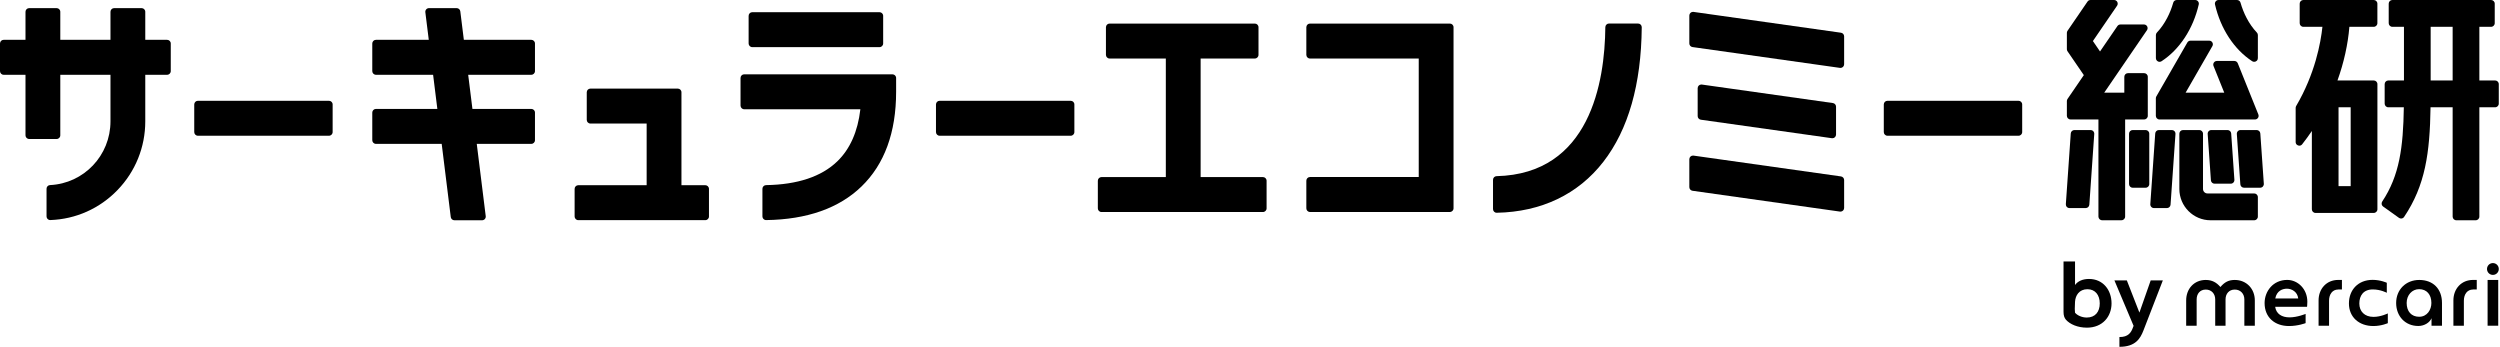
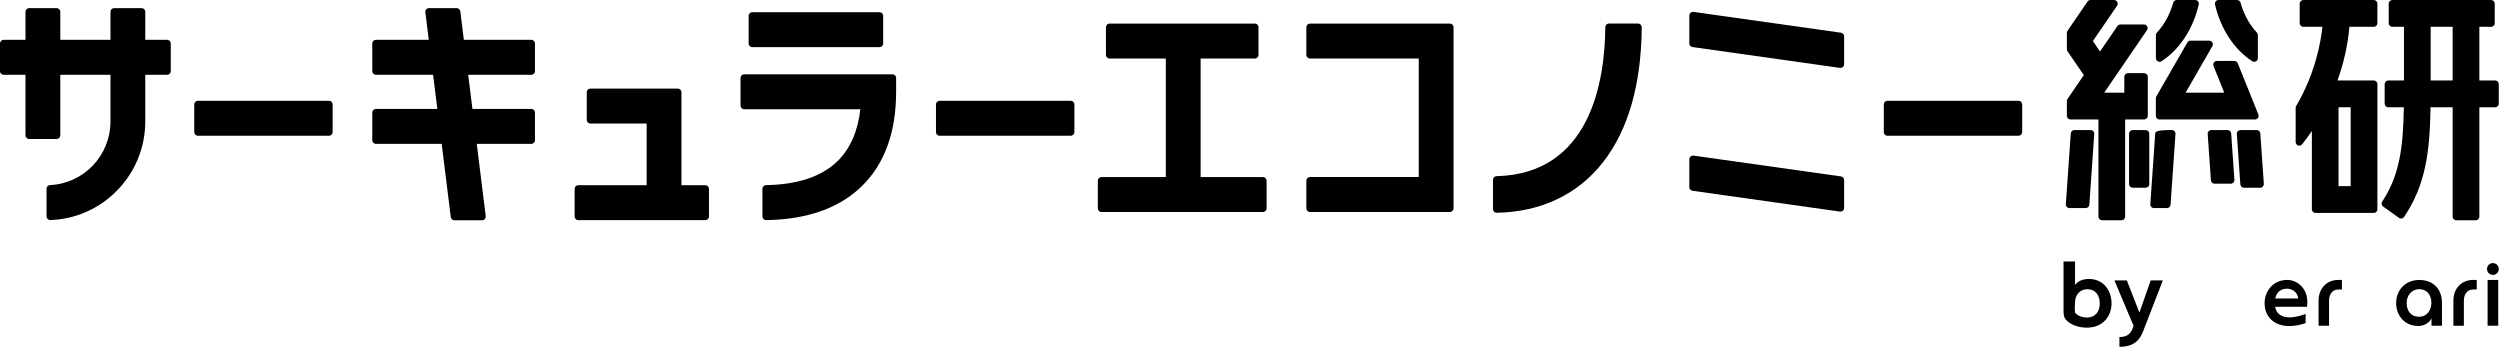
<svg xmlns="http://www.w3.org/2000/svg" width="346" height="48" viewBox="0 0 346 48" fill="none">
  <path d="M97.617 25.632H94.313V12.768C94.313 12.489 94.087 12.262 93.809 12.262H81.712C81.434 12.262 81.207 12.489 81.207 12.768V16.593C81.207 16.872 81.434 17.099 81.712 17.099H89.496V25.632H80.031C79.754 25.632 79.527 25.86 79.527 26.139V29.963C79.527 30.242 79.754 30.469 80.031 30.469H97.617C97.895 30.469 98.121 30.242 98.121 29.963V26.139C98.121 25.86 97.895 25.632 97.617 25.632Z" fill="black" />
  <path d="M174.792 24.507H166.167V8.099H173.672C173.949 8.099 174.176 7.872 174.176 7.593V3.768C174.176 3.489 173.949 3.262 173.672 3.262H153.566C153.288 3.262 153.062 3.489 153.062 3.768V7.593C153.062 7.872 153.288 8.099 153.566 8.099H161.35V24.507H152.445C152.168 24.507 151.941 24.735 151.941 25.014V28.838C151.941 29.117 152.168 29.344 152.445 29.344H174.792C175.069 29.344 175.296 29.117 175.296 28.838V25.014C175.296 24.735 175.069 24.507 174.792 24.507Z" fill="black" />
  <path d="M23.13 5.512H20.106V1.631C20.106 1.352 19.88 1.125 19.602 1.125H15.793C15.516 1.125 15.29 1.352 15.29 1.631V5.512H8.345V1.631C8.345 1.352 8.119 1.125 7.841 1.125H4.032C3.755 1.125 3.528 1.352 3.528 1.631V5.512H0.504C0.226 5.512 0 5.739 0 6.018V9.843C0 10.122 0.226 10.349 0.504 10.349H3.528V18.73C3.528 19.009 3.755 19.236 4.032 19.236H7.841C8.119 19.236 8.345 19.009 8.345 18.73V10.349H15.29V16.795C15.29 21.52 11.611 25.394 6.916 25.616C6.649 25.63 6.441 25.85 6.441 26.12V29.95C6.441 30.229 6.665 30.456 6.938 30.456H6.954C10.486 30.339 13.793 28.863 16.264 26.303C18.742 23.736 20.106 20.361 20.106 16.795V10.349H23.13C23.408 10.349 23.634 10.122 23.634 9.843V6.018C23.634 5.739 23.408 5.512 23.13 5.512Z" fill="black" />
  <path d="M121.726 1.687H104.113C103.835 1.687 103.609 1.914 103.609 2.194V6.018C103.609 6.298 103.835 6.524 104.113 6.524H121.726C122.004 6.524 122.23 6.298 122.23 6.018V2.194C122.23 1.914 122.004 1.687 121.726 1.687Z" fill="black" />
  <path d="M123.519 10.284H102.994C102.716 10.284 102.49 10.511 102.49 10.79V14.615C102.49 14.894 102.716 15.121 102.994 15.121H119.075C118.721 18.199 117.648 20.624 115.884 22.329C113.698 24.444 110.38 25.551 106.019 25.621C105.743 25.625 105.519 25.853 105.519 26.127V29.952C105.519 30.231 105.745 30.46 106.023 30.46H106.03C111.682 30.382 116.122 28.818 119.227 25.814C122.41 22.735 124.023 18.325 124.023 12.705V10.792C124.023 10.513 123.797 10.286 123.519 10.286V10.284Z" fill="black" />
  <path d="M226.714 3.255H222.682C222.406 3.255 222.182 3.483 222.178 3.759C222.11 11.33 220.067 24.073 207.121 24.381C206.848 24.388 206.633 24.611 206.633 24.888V28.937C206.633 29.216 206.857 29.446 207.135 29.446H207.144C213.313 29.333 218.416 26.892 221.904 22.392C225.366 17.929 227.153 11.661 227.218 3.768C227.218 3.633 227.167 3.505 227.073 3.408C226.976 3.312 226.849 3.258 226.714 3.258V3.255Z" fill="black" />
  <path d="M45.533 13.949H27.387C27.108 13.949 26.883 14.175 26.883 14.455V18.28C26.883 18.559 27.108 18.786 27.387 18.786H45.533C45.811 18.786 46.037 18.559 46.037 18.28V14.455C46.037 14.175 45.811 13.949 45.533 13.949Z" fill="black" />
  <path d="M148.189 13.949H130.043C129.765 13.949 129.539 14.175 129.539 14.455V18.28C129.539 18.559 129.765 18.786 130.043 18.786H148.189C148.467 18.786 148.693 18.559 148.693 18.28V14.455C148.693 14.175 148.467 13.949 148.189 13.949Z" fill="black" />
  <path d="M279.367 13.949H261.221C260.942 13.949 260.717 14.175 260.717 14.455V18.28C260.717 18.559 260.942 18.786 261.221 18.786H279.367C279.645 18.786 279.871 18.559 279.871 18.28V14.455C279.871 14.175 279.645 13.949 279.367 13.949Z" fill="black" />
  <path d="M73.536 5.512H64.196L63.706 1.568C63.674 1.316 63.459 1.125 63.206 1.125H59.369C59.223 1.125 59.086 1.188 58.99 1.296C58.894 1.404 58.849 1.55 58.867 1.694L59.342 5.512H52.028C51.75 5.512 51.523 5.739 51.523 6.018V9.843C51.523 10.122 51.75 10.349 52.028 10.349H59.942L60.529 15.074H52.028C51.75 15.074 51.523 15.301 51.523 15.58V19.405C51.523 19.684 51.75 19.911 52.028 19.911H61.13L62.386 30.042C62.418 30.294 62.633 30.485 62.886 30.485H66.723C66.869 30.485 67.006 30.422 67.102 30.314C67.198 30.206 67.243 30.06 67.225 29.916L65.984 19.911H73.536C73.814 19.911 74.04 19.684 74.04 19.405V15.58C74.04 15.301 73.814 15.074 73.536 15.074H65.384L64.797 10.349H73.536C73.814 10.349 74.04 10.122 74.04 9.843V6.018C74.04 5.739 73.814 5.512 73.536 5.512Z" fill="black" />
  <path d="M200.665 3.262H181.301C181.023 3.262 180.797 3.489 180.797 3.768V7.593C180.797 7.872 181.023 8.099 181.301 8.099H196.353V24.5H181.301C181.023 24.5 180.797 24.728 180.797 25.007V28.831C180.797 29.11 181.023 29.338 181.301 29.338H200.665C200.943 29.338 201.169 29.11 201.169 28.831V3.768C201.169 3.489 200.943 3.262 200.665 3.262Z" fill="black" />
  <path d="M254.794 4.529L234.378 1.647C234.354 1.645 234.331 1.642 234.307 1.642C234.029 1.642 233.803 1.87 233.803 2.149V6.011C233.803 6.263 233.989 6.477 234.237 6.513L254.652 9.395C254.677 9.397 254.7 9.4 254.724 9.4C254.856 9.4 254.984 9.348 255.078 9.253C255.174 9.157 255.228 9.031 255.228 8.894V5.031C255.228 4.779 255.042 4.565 254.794 4.529Z" fill="black" />
  <path d="M254.794 24.417L234.378 21.535C234.354 21.533 234.331 21.531 234.307 21.531C234.029 21.531 233.803 21.758 233.803 22.037V25.9C233.803 26.15 233.989 26.366 234.237 26.402L254.652 29.284C254.677 29.288 254.7 29.288 254.724 29.288C254.856 29.288 254.984 29.236 255.078 29.142C255.174 29.047 255.228 28.919 255.228 28.782V24.919C255.228 24.667 255.042 24.453 254.794 24.417Z" fill="black" />
-   <path d="M253.533 19.128C253.558 19.13 253.58 19.132 253.605 19.132C253.737 19.132 253.864 19.081 253.959 18.986C254.055 18.89 254.109 18.764 254.109 18.626V14.763C254.109 14.511 253.923 14.298 253.674 14.262L235.533 11.701C235.508 11.697 235.486 11.697 235.461 11.697C235.183 11.697 234.957 11.924 234.957 12.203V16.066C234.957 16.318 235.143 16.532 235.392 16.568L253.533 19.128Z" fill="black" />
  <path d="M297.254 16.03V10.63C297.254 10.351 297.027 10.124 296.749 10.124H294.509C294.231 10.124 294.005 10.351 294.005 10.63V12.824H291.225L297.139 4.18C297.247 4.023 297.258 3.827 297.171 3.658C297.081 3.489 296.915 3.388 296.725 3.388H293.463C293.297 3.388 293.143 3.469 293.049 3.609L290.643 7.123L289.657 5.681L293.002 0.792C293.109 0.634 293.12 0.439 293.033 0.27C292.943 0.101 292.778 0 292.587 0H289.325C289.16 0 289.005 0.081 288.911 0.22L286.144 4.263C286.086 4.349 286.055 4.448 286.055 4.549V6.81C286.055 6.914 286.086 7.013 286.144 7.096L288.402 10.396L286.144 13.697C286.086 13.782 286.055 13.881 286.055 13.983V16.026C286.055 16.305 286.281 16.532 286.559 16.532H290.423V29.974C290.423 30.253 290.649 30.481 290.927 30.481H293.615C293.893 30.481 294.119 30.253 294.119 29.974V16.532H296.752C297.03 16.532 297.256 16.305 297.256 16.026L297.254 16.03Z" fill="black" />
  <path d="M289.341 17.998H287.096C286.832 17.998 286.612 18.206 286.594 18.469L285.913 28.256C285.904 28.395 285.951 28.535 286.048 28.636C286.142 28.739 286.276 28.798 286.417 28.798H288.662C288.926 28.798 289.146 28.591 289.164 28.328L289.845 18.541C289.854 18.401 289.804 18.262 289.71 18.16C289.616 18.059 289.482 18.001 289.341 18.001V17.998Z" fill="black" />
  <path d="M311.705 8.473C311.79 8.527 311.884 8.556 311.982 8.556C312.112 8.556 312.24 8.504 312.334 8.414C312.435 8.32 312.489 8.189 312.489 8.05V4.853C312.489 4.722 312.439 4.599 312.348 4.504C311.81 3.939 311.333 3.26 310.927 2.486C310.58 1.825 310.298 1.109 310.085 0.362C310.024 0.148 309.825 0 309.601 0H307.049C306.895 0 306.749 0.07 306.653 0.191C306.557 0.313 306.521 0.468 306.557 0.621C307.329 3.982 309.205 6.846 311.705 8.475V8.473Z" fill="black" />
  <path d="M298.881 8.558C298.98 8.558 299.074 8.529 299.159 8.475C301.659 6.846 303.536 3.984 304.307 0.621C304.341 0.47 304.307 0.313 304.211 0.191C304.114 0.07 303.971 0 303.814 0H301.263C301.039 0 300.839 0.148 300.779 0.362C300.566 1.109 300.284 1.825 299.936 2.486C299.531 3.26 299.054 3.939 298.516 4.504C298.424 4.601 298.375 4.725 298.375 4.853V8.05C298.375 8.329 298.601 8.556 298.881 8.556V8.558Z" fill="black" />
  <path d="M298.878 16.536H312.088C312.256 16.536 312.413 16.453 312.507 16.314C312.601 16.174 312.619 15.996 312.556 15.841L309.705 8.754C309.626 8.563 309.445 8.437 309.236 8.437H306.819C306.651 8.437 306.494 8.52 306.4 8.66C306.306 8.799 306.288 8.977 306.351 9.132L307.836 12.824H302.489L306.192 6.385C306.284 6.228 306.284 6.036 306.192 5.879C306.1 5.721 305.939 5.627 305.755 5.627H303.168C302.988 5.627 302.82 5.724 302.731 5.879L298.436 13.348C298.392 13.425 298.369 13.512 298.369 13.6V16.03C298.369 16.309 298.595 16.536 298.873 16.536H298.878Z" fill="black" />
-   <path d="M311.984 26.773H305.512C305.172 26.773 304.896 26.496 304.896 26.154V18.505C304.896 18.226 304.67 17.998 304.392 17.998H302.127C301.849 17.998 301.623 18.226 301.623 18.505V26.154C301.623 28.541 303.559 30.485 305.935 30.485H311.984C312.262 30.485 312.488 30.258 312.488 29.979V27.279C312.488 27 312.262 26.773 311.984 26.773Z" fill="black" />
  <path d="M296.956 17.998H295.164C294.886 17.998 294.66 18.225 294.66 18.505V25.475C294.66 25.754 294.886 25.981 295.164 25.981H296.956C297.235 25.981 297.46 25.754 297.46 25.475V18.505C297.46 18.225 297.235 17.998 296.956 17.998Z" fill="black" />
-   <path d="M300.582 17.998H298.785C298.521 17.998 298.302 18.206 298.284 18.469L297.603 28.256C297.594 28.395 297.641 28.535 297.737 28.636C297.831 28.739 297.966 28.798 298.107 28.798H299.903C300.168 28.798 300.387 28.591 300.405 28.328L301.086 18.541C301.095 18.401 301.046 18.262 300.952 18.16C300.858 18.059 300.723 18.001 300.582 18.001V17.998Z" fill="black" />
+   <path d="M300.582 17.998C298.521 17.998 298.302 18.206 298.284 18.469L297.603 28.256C297.594 28.395 297.641 28.535 297.737 28.636C297.831 28.739 297.966 28.798 298.107 28.798H299.903C300.168 28.798 300.387 28.591 300.405 28.328L301.086 18.541C301.095 18.401 301.046 18.262 300.952 18.16C300.858 18.059 300.723 18.001 300.582 18.001V17.998Z" fill="black" />
  <path d="M308.293 17.998H306.048C305.909 17.998 305.775 18.057 305.678 18.16C305.584 18.262 305.535 18.401 305.544 18.541L305.99 24.953C306.008 25.216 306.23 25.423 306.492 25.423H308.736C308.875 25.423 309.01 25.364 309.106 25.261C309.2 25.16 309.249 25.02 309.24 24.881L308.795 18.469C308.777 18.206 308.555 17.998 308.293 17.998Z" fill="black" />
  <path d="M312.326 17.998H310.081C309.942 17.998 309.808 18.057 309.712 18.16C309.618 18.262 309.568 18.401 309.577 18.541L310.063 25.511C310.081 25.774 310.303 25.981 310.565 25.981H312.81C312.949 25.981 313.083 25.922 313.179 25.819C313.274 25.715 313.323 25.578 313.314 25.439L312.828 18.469C312.81 18.206 312.588 17.998 312.326 17.998Z" fill="black" />
  <path d="M345.327 11.137H343.143V3.712H344.767C345.045 3.712 345.271 3.485 345.271 3.206V0.506C345.271 0.227 345.045 0 344.767 0H331.101C330.824 0 330.597 0.227 330.597 0.506V3.206C330.597 3.485 330.824 3.712 331.101 3.712H332.708V11.137H330.541C330.264 11.137 330.037 11.364 330.037 11.643V14.343C330.037 14.622 330.264 14.849 330.541 14.849H332.69C332.607 20.392 332.087 24.307 329.701 27.889C329.547 28.121 329.601 28.429 329.825 28.586L332.018 30.15C332.103 30.211 332.206 30.244 332.311 30.244C332.479 30.244 332.634 30.163 332.726 30.024C335.663 25.664 336.294 21.155 336.386 14.849H339.446V29.979C339.446 30.258 339.673 30.485 339.95 30.485H342.639C342.916 30.485 343.143 30.258 343.143 29.979V14.849H345.327C345.605 14.849 345.831 14.622 345.831 14.343V11.643C345.831 11.364 345.605 11.137 345.327 11.137ZM339.446 11.137H336.404V3.712H339.446V11.137Z" fill="black" />
  <path d="M328.526 11.137H323.507C324.39 8.684 324.959 6.122 325.154 3.712H328.526C328.803 3.712 329.03 3.485 329.03 3.206V0.506C329.03 0.227 328.803 0 328.526 0H318.781C318.503 0 318.277 0.227 318.277 0.506V3.206C318.277 3.485 318.503 3.712 318.781 3.712H321.424C321.189 5.917 320.405 10.219 317.788 14.673C317.743 14.752 317.719 14.84 317.719 14.928V19.654C317.719 19.972 317.979 20.163 318.23 20.163C318.382 20.163 318.519 20.095 318.617 19.972C319.083 19.378 319.536 18.759 319.961 18.129V28.964C319.961 29.243 320.187 29.47 320.465 29.47H328.53C328.808 29.47 329.034 29.243 329.034 28.964V11.643C329.034 11.364 328.808 11.137 328.53 11.137H328.526ZM325.333 25.761H323.653V14.849H325.333V25.761Z" fill="black" />
  <path d="M285.59 36.186H287.185V39.446C287.541 38.942 288.2 38.607 289.114 38.607C291.076 38.607 292.237 40.153 292.237 41.989C292.237 43.825 290.978 45.348 288.836 45.348C287.543 45.348 286.484 44.877 285.926 44.25C285.702 43.982 285.592 43.667 285.592 43.152V36.186H285.59ZM288.912 40.027C287.752 40.027 287.239 40.889 287.183 41.764C287.16 42.121 287.149 42.38 287.149 42.76C287.149 42.907 287.16 43.129 287.183 43.276C287.472 43.633 288.119 43.948 288.8 43.948C289.983 43.948 290.606 43.154 290.606 41.989C290.606 40.823 289.969 40.029 288.91 40.029L288.912 40.027ZM297.656 38.805H299.338L296.639 45.771C296.215 46.846 295.557 48 293.328 48V46.646C294.555 46.657 294.956 46.018 295.2 45.323L295.29 45.1L292.635 38.807H294.354L296.094 43.264L297.656 38.807V38.805Z" fill="black" />
  <path d="M345.755 38.745H344.283V45.078H345.755V38.745Z" fill="black" />
-   <path d="M328.49 43.856C327.251 43.856 326.53 43.087 326.53 42.007C326.53 40.927 327.09 40.058 328.394 40.058C329.485 40.058 330.334 40.522 330.334 40.522V39.136C330.334 39.136 329.48 38.733 328.367 38.733C326.362 38.733 325.092 40.119 325.092 42.002C325.092 43.885 326.483 45.123 328.477 45.123C329.597 45.123 330.475 44.725 330.475 44.725V43.377C330.475 43.377 329.518 43.856 328.497 43.856" fill="black" />
-   <path d="M309.292 38.745C308.427 38.745 307.873 39.055 307.304 39.725C306.767 39.082 306.131 38.745 305.277 38.745C303.669 38.745 302.566 39.962 302.566 41.577V45.084H304.016V41.435C304.016 40.661 304.484 40.076 305.277 40.076C306.07 40.076 306.585 40.659 306.585 41.435V45.084H308.015V41.435C308.015 40.661 308.499 40.076 309.292 40.076C310.085 40.076 310.618 40.659 310.618 41.435V45.084H312.067V41.577C312.067 39.962 310.904 38.745 309.292 38.745Z" fill="black" />
  <path d="M345.832 37.228C345.832 37.68 345.469 38.047 345.017 38.047C344.564 38.047 344.201 37.683 344.201 37.228C344.201 36.774 344.564 36.409 345.017 36.409C345.469 36.409 345.832 36.774 345.832 37.228Z" fill="black" />
  <path d="M334.826 38.745C332.973 38.745 331.627 40.088 331.627 41.93C331.627 43.773 332.888 45.116 334.692 45.116C335.561 45.116 336.293 44.614 336.522 44.041V45.078H337.971V41.93C337.971 39.993 336.755 38.745 334.826 38.745ZM334.808 43.84C333.744 43.84 333.081 43.109 333.081 41.93C333.081 40.844 333.825 40.02 334.808 40.02C335.857 40.02 336.504 40.767 336.504 41.93C336.504 42.857 335.928 43.84 334.808 43.84Z" fill="black" />
  <path d="M323.601 40.07C322.808 40.07 322.34 40.729 322.34 41.613V45.078H320.891V41.575C320.891 39.959 322 38.742 323.601 38.742H324.123V40.063H323.601V40.067V40.07Z" fill="black" />
  <path d="M342.261 40.07C341.468 40.07 341 40.729 341 41.613V45.078H339.551V41.575C339.551 39.959 340.66 38.742 342.261 38.742H342.783V40.063H342.261V40.067V40.07Z" fill="black" />
  <path d="M316.55 38.74C314.589 38.74 313.42 40.317 313.42 41.948C313.42 43.939 314.842 45.123 316.798 45.123C318.068 45.123 319.097 44.72 319.097 44.72V43.444C319.097 43.444 317.945 43.924 316.87 43.924C315.795 43.924 315.024 43.438 314.883 42.461H319.294C319.294 42.461 319.336 42.171 319.336 41.757C319.336 39.995 318.017 38.74 316.55 38.74ZM314.898 41.303C315.105 40.234 315.904 39.955 316.511 39.955C317.175 39.955 317.961 40.376 318.075 41.303H314.896H314.898Z" fill="black" />
</svg>